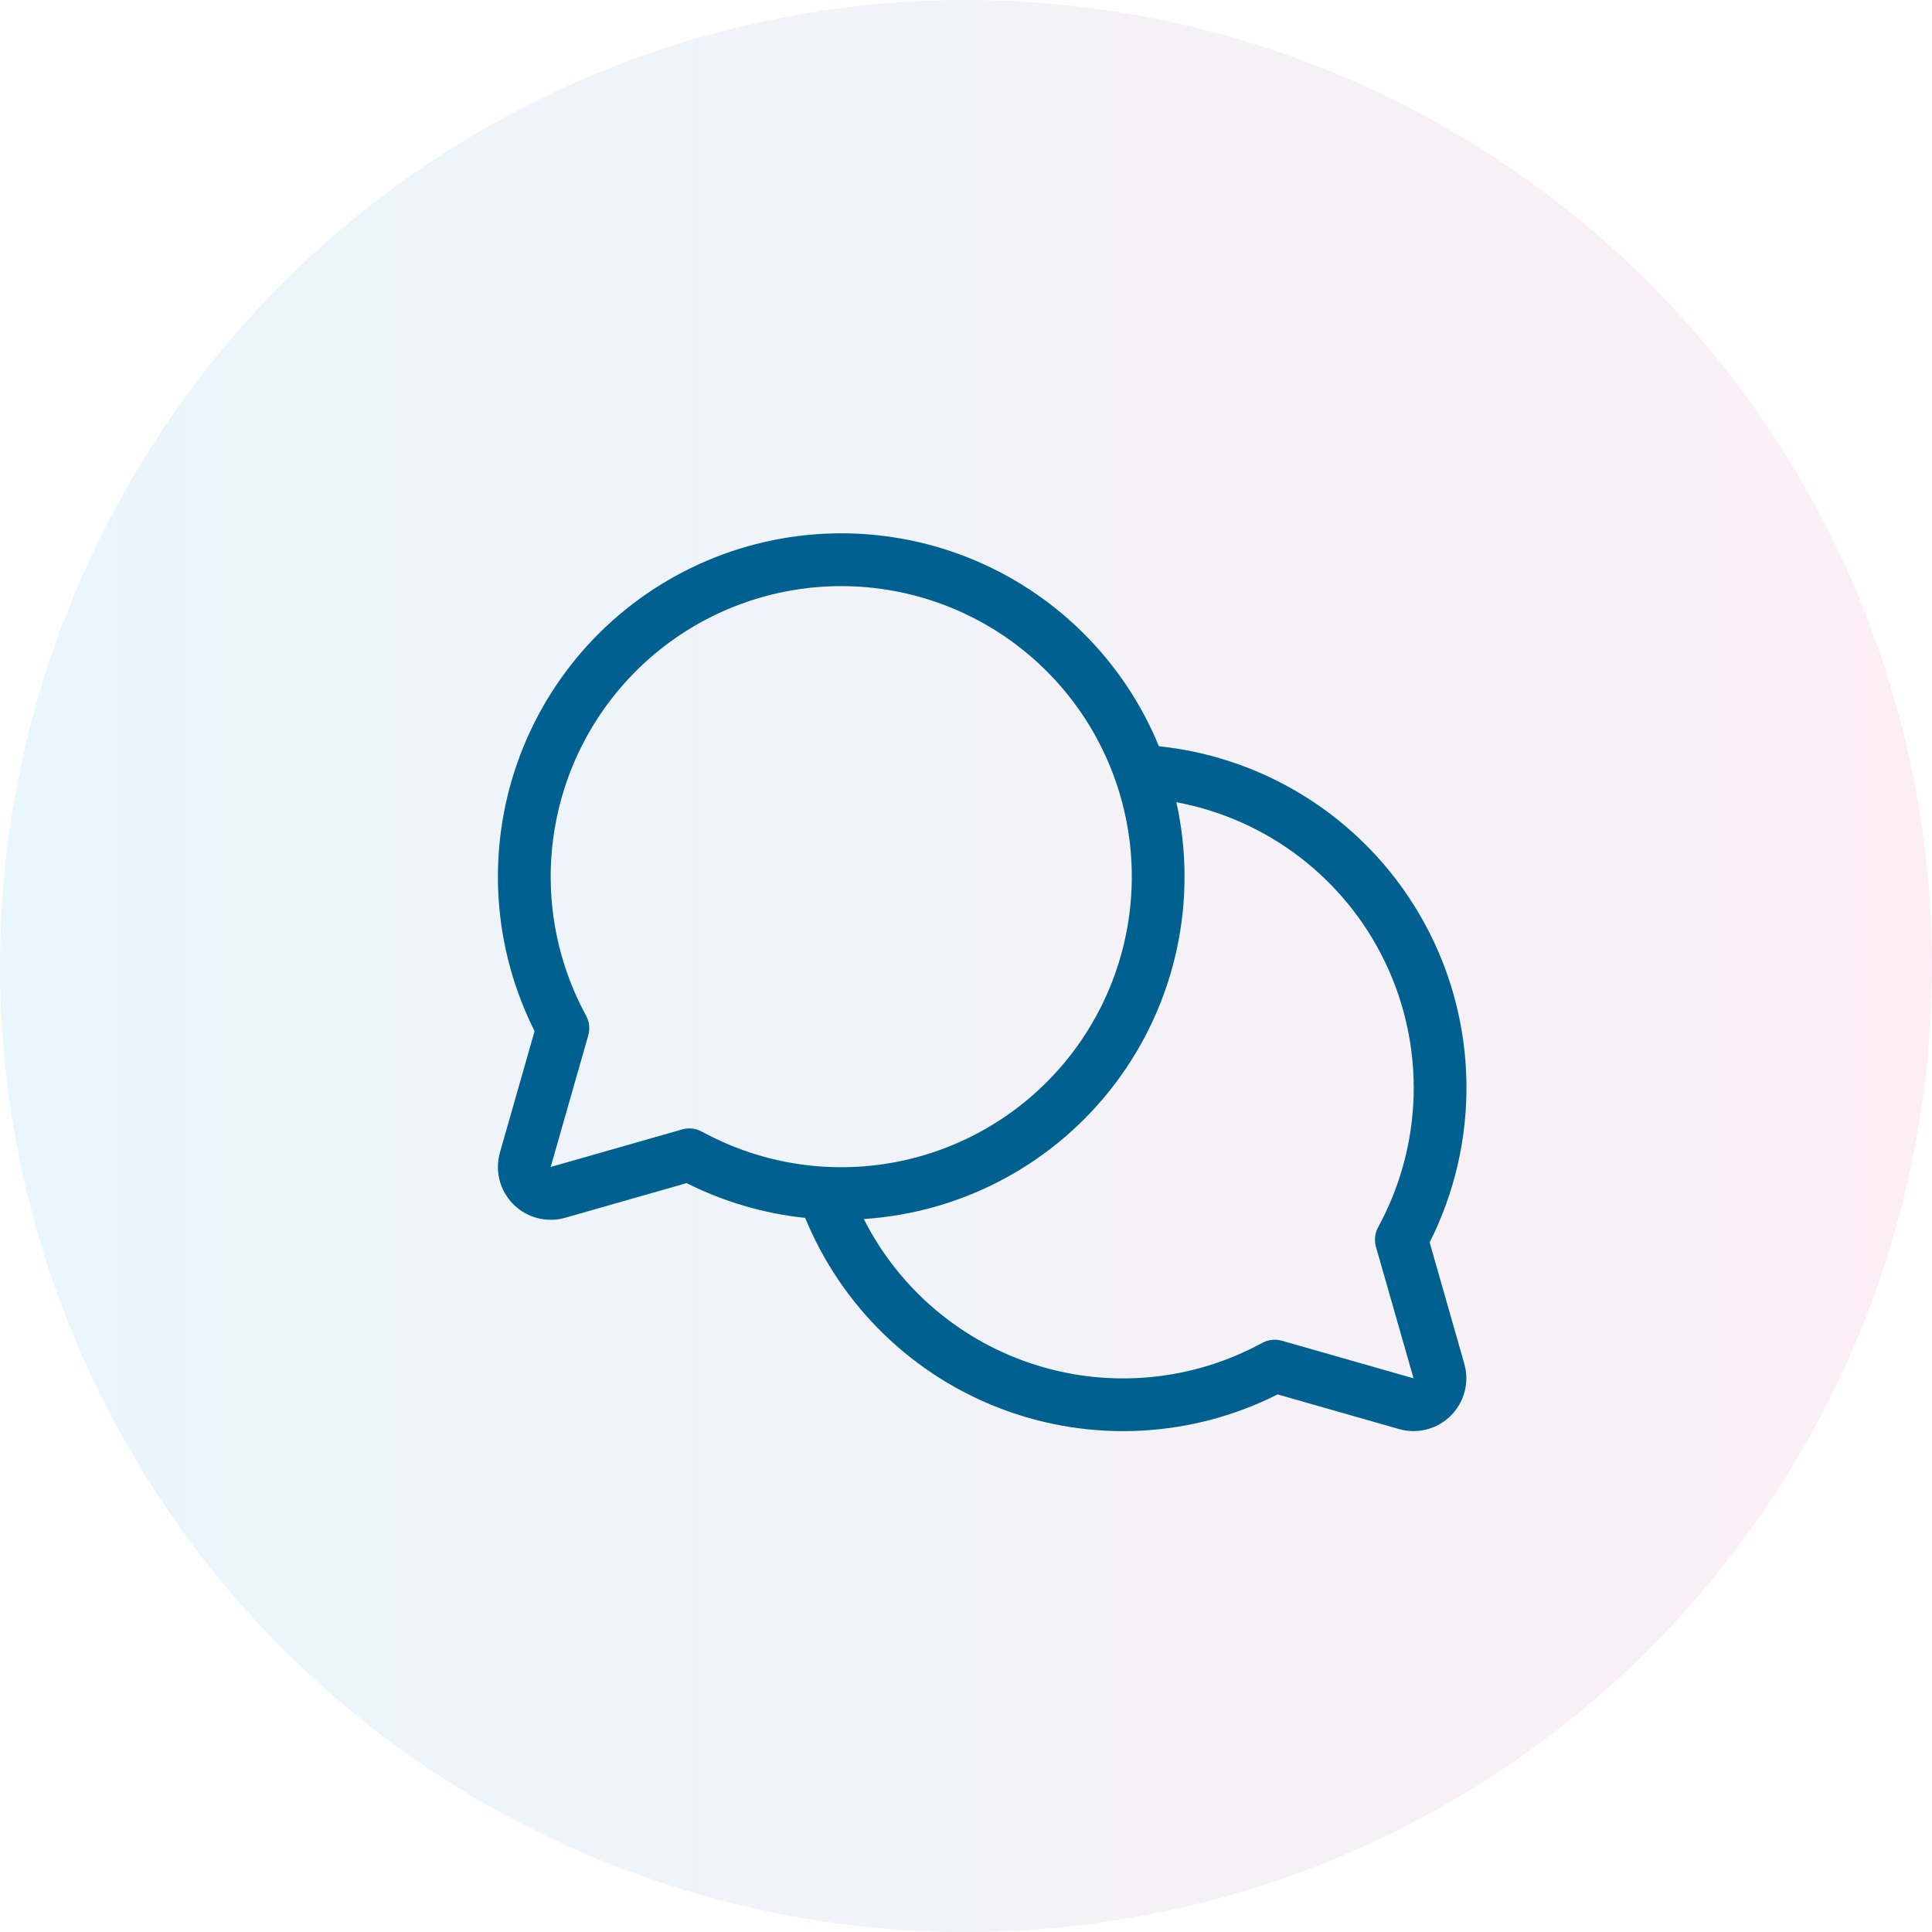
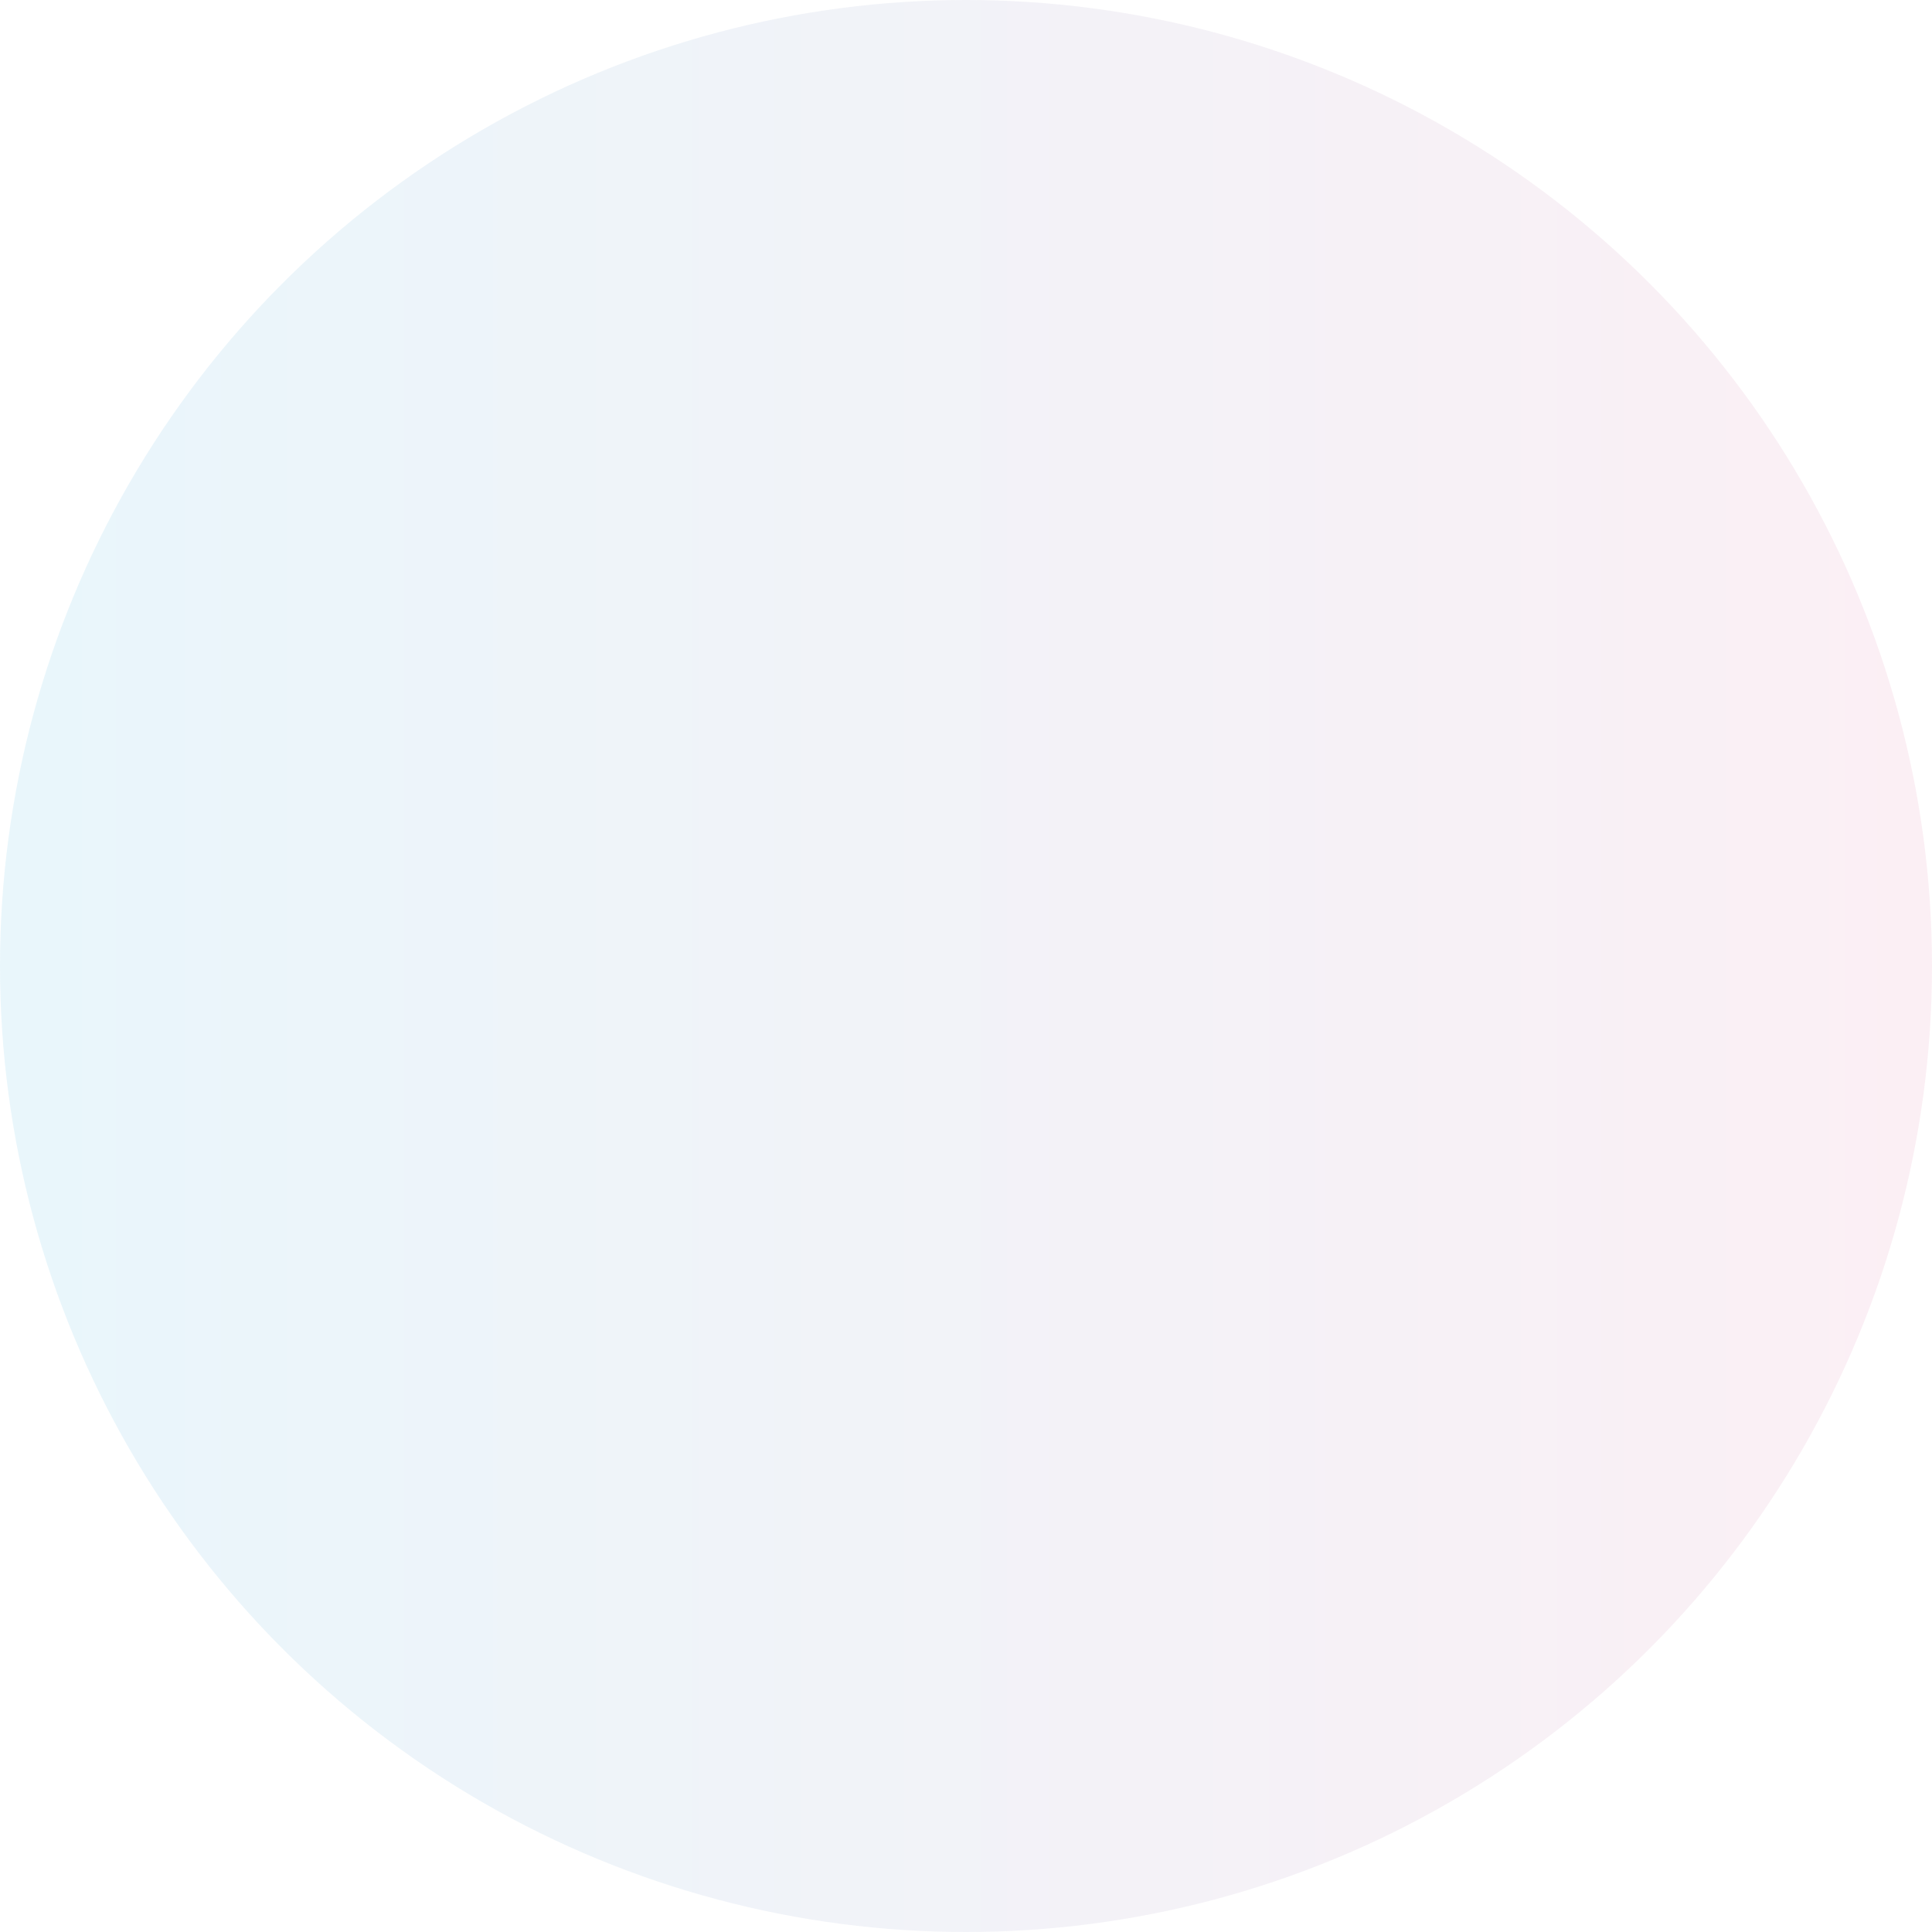
<svg xmlns="http://www.w3.org/2000/svg" width="60" height="60" viewBox="0 0 60 60" fill="none">
  <circle opacity="0.1" cx="30" cy="30" r="30" fill="url(#paint0_linear_90_168)" />
-   <path d="M44.399 38.584C45.177 37.043 45.569 35.335 45.541 33.609C45.514 31.882 45.067 30.188 44.24 28.673C43.413 27.157 42.23 25.865 40.793 24.907C39.356 23.949 37.709 23.355 35.991 23.175C35.446 21.847 34.639 20.644 33.617 19.636C32.596 18.628 31.382 17.837 30.048 17.309C28.713 16.782 27.286 16.529 25.852 16.566C24.418 16.603 23.006 16.929 21.7 17.525C20.395 18.12 19.223 18.973 18.255 20.032C17.287 21.091 16.543 22.335 16.067 23.689C15.591 25.042 15.393 26.478 15.485 27.91C15.577 29.341 15.957 30.74 16.602 32.022L15.526 35.791C15.446 36.072 15.442 36.37 15.515 36.653C15.589 36.936 15.737 37.194 15.944 37.401C16.15 37.608 16.409 37.755 16.692 37.829C16.975 37.902 17.272 37.899 17.553 37.819L21.323 36.743C22.475 37.322 23.723 37.688 25.006 37.823C25.564 39.184 26.397 40.414 27.453 41.438C28.51 42.462 29.766 43.256 31.144 43.77C32.522 44.285 33.991 44.51 35.46 44.429C36.929 44.349 38.365 43.967 39.678 43.305L43.448 44.381C43.729 44.461 44.027 44.465 44.31 44.391C44.593 44.318 44.851 44.17 45.058 43.963C45.264 43.757 45.412 43.498 45.486 43.215C45.559 42.932 45.556 42.635 45.475 42.353L44.399 38.584ZM21.413 35.043C21.337 35.043 21.261 35.053 21.187 35.075L17.102 36.242L18.268 32.158C18.328 31.951 18.303 31.729 18.2 31.539C17.163 29.633 16.847 27.417 17.311 25.298C17.775 23.178 18.987 21.296 20.725 19.997C22.463 18.699 24.611 18.07 26.775 18.226C28.94 18.382 30.975 19.313 32.509 20.848C34.043 22.383 34.972 24.419 35.126 26.583C35.281 28.748 34.65 30.895 33.35 32.632C32.05 34.37 30.168 35.58 28.047 36.042C25.927 36.504 23.712 36.187 21.807 35.148C21.686 35.081 21.551 35.045 21.413 35.043ZM42.731 38.72L43.899 42.805L39.815 41.639C39.608 41.579 39.385 41.603 39.196 41.707C38.135 42.285 36.969 42.645 35.767 42.764C34.564 42.883 33.35 42.759 32.196 42.4C31.043 42.041 29.973 41.454 29.05 40.674C28.128 39.894 27.371 38.936 26.826 37.858C28.36 37.758 29.854 37.328 31.205 36.596C32.557 35.864 33.735 34.849 34.657 33.619C35.579 32.389 36.224 30.974 36.548 29.472C36.872 27.969 36.867 26.414 36.533 24.914C37.933 25.174 39.252 25.763 40.381 26.631C41.51 27.499 42.417 28.622 43.029 29.909C43.641 31.195 43.94 32.608 43.901 34.031C43.862 35.455 43.486 36.849 42.805 38.1C42.7 38.289 42.674 38.511 42.731 38.72Z" fill="#00608F" />
  <defs>
    <linearGradient id="paint0_linear_90_168" x1="4.47035e-07" y1="30" x2="60" y2="30" gradientUnits="userSpaceOnUse">
      <stop stop-color="#25A9DF" />
      <stop offset="1" stop-color="#E16699" />
    </linearGradient>
  </defs>
</svg>